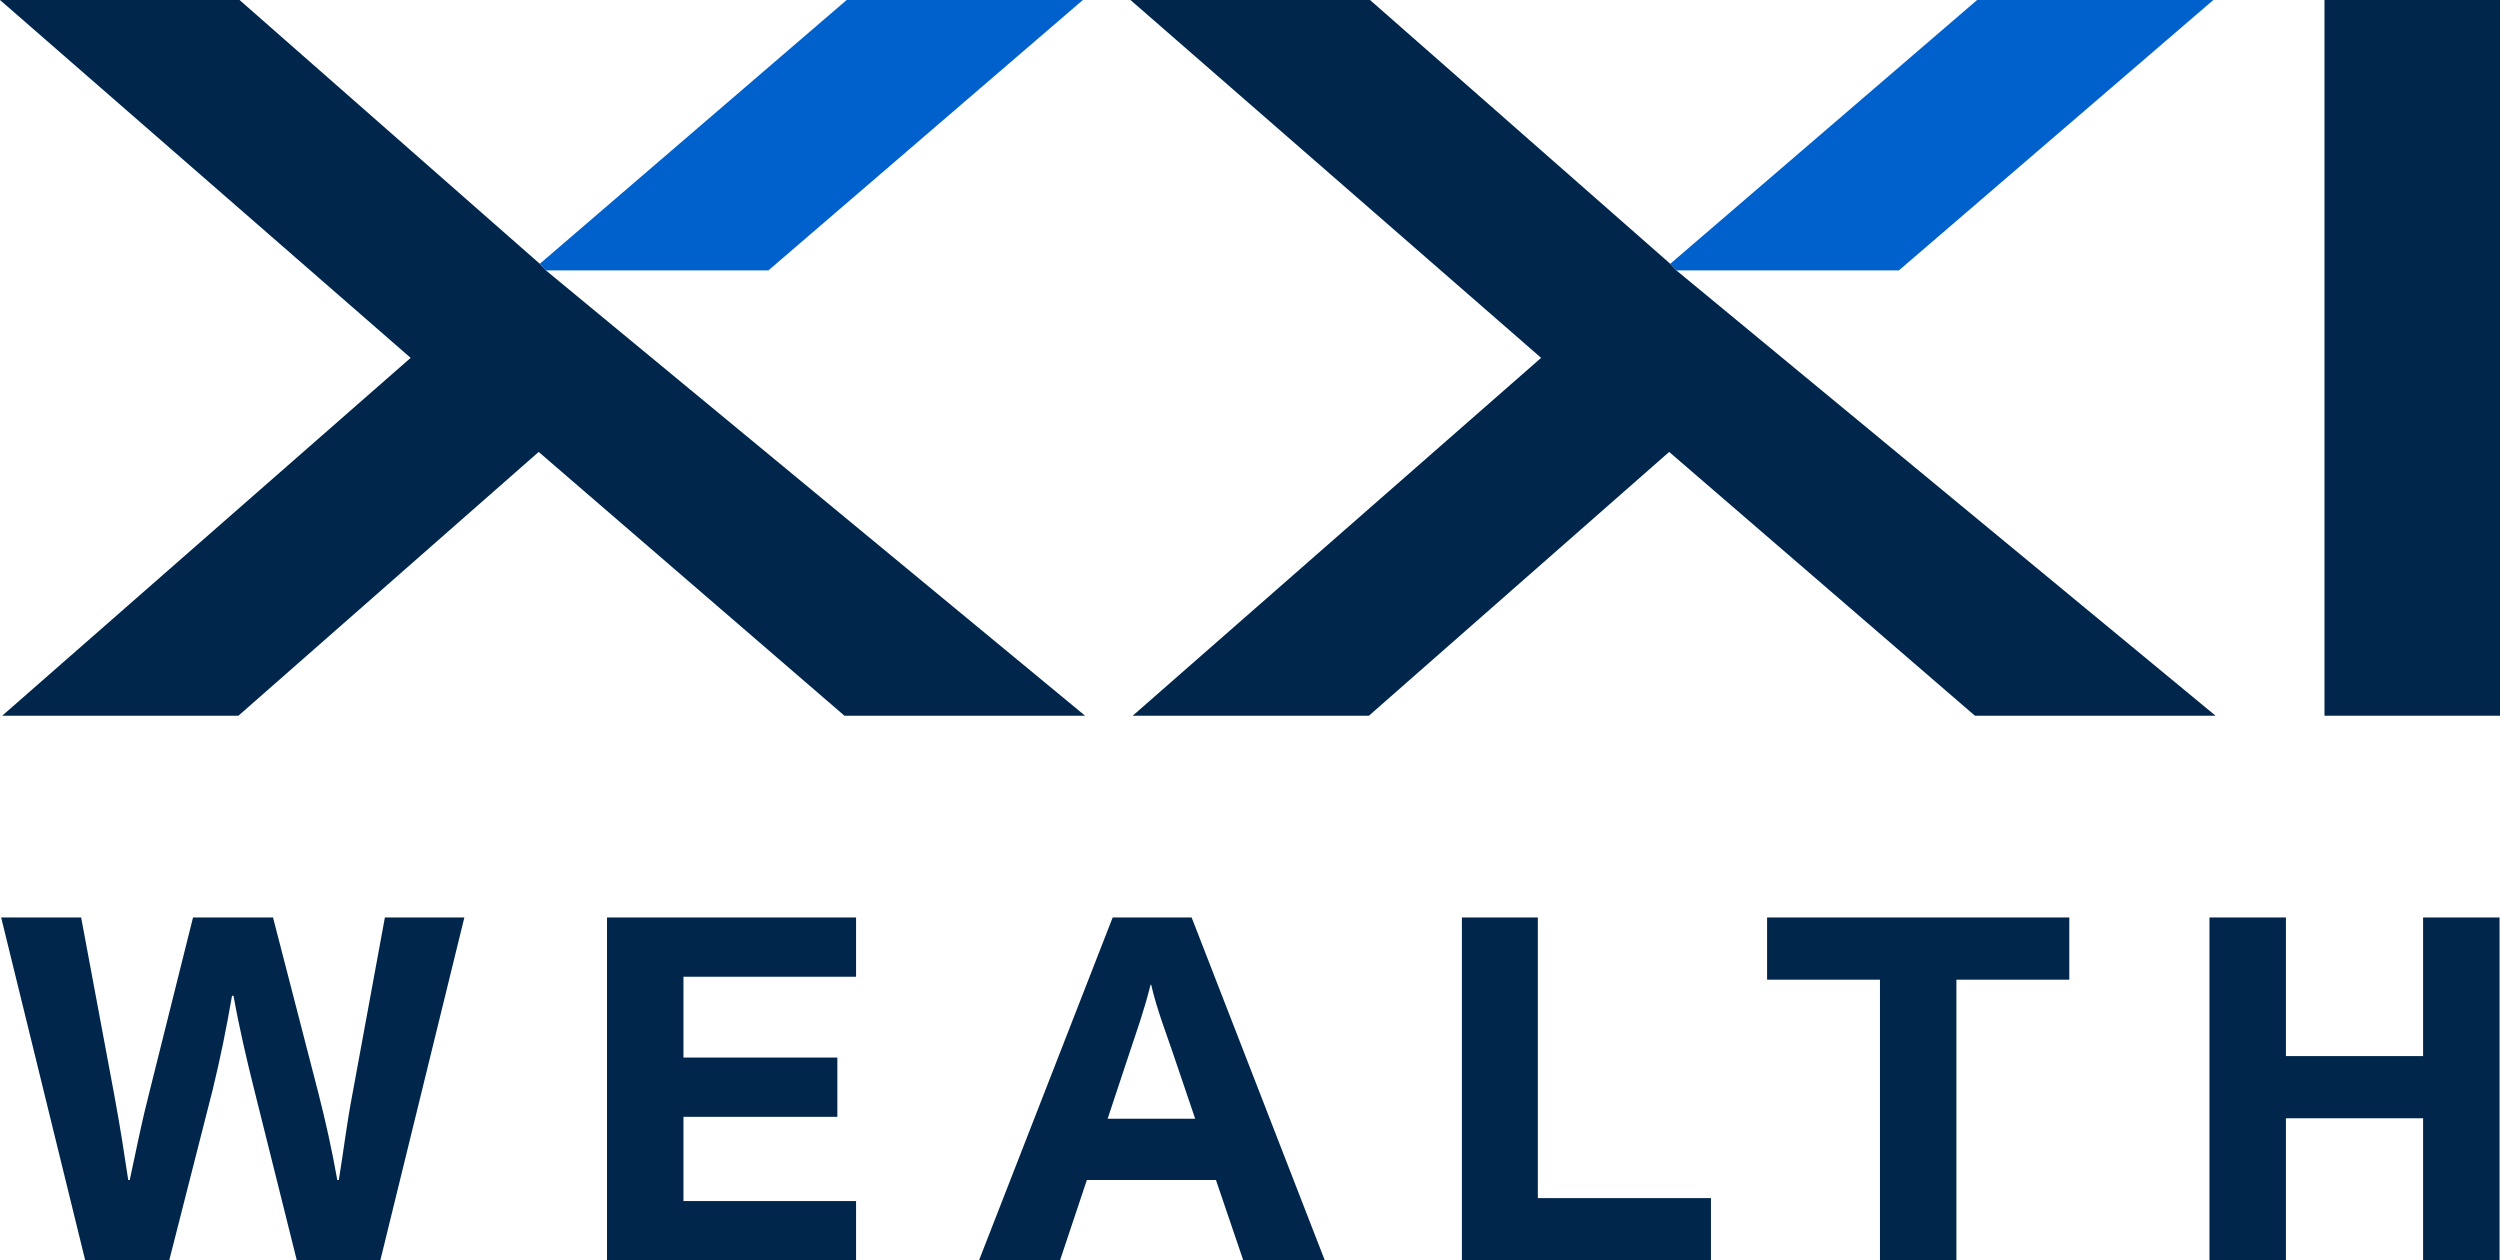
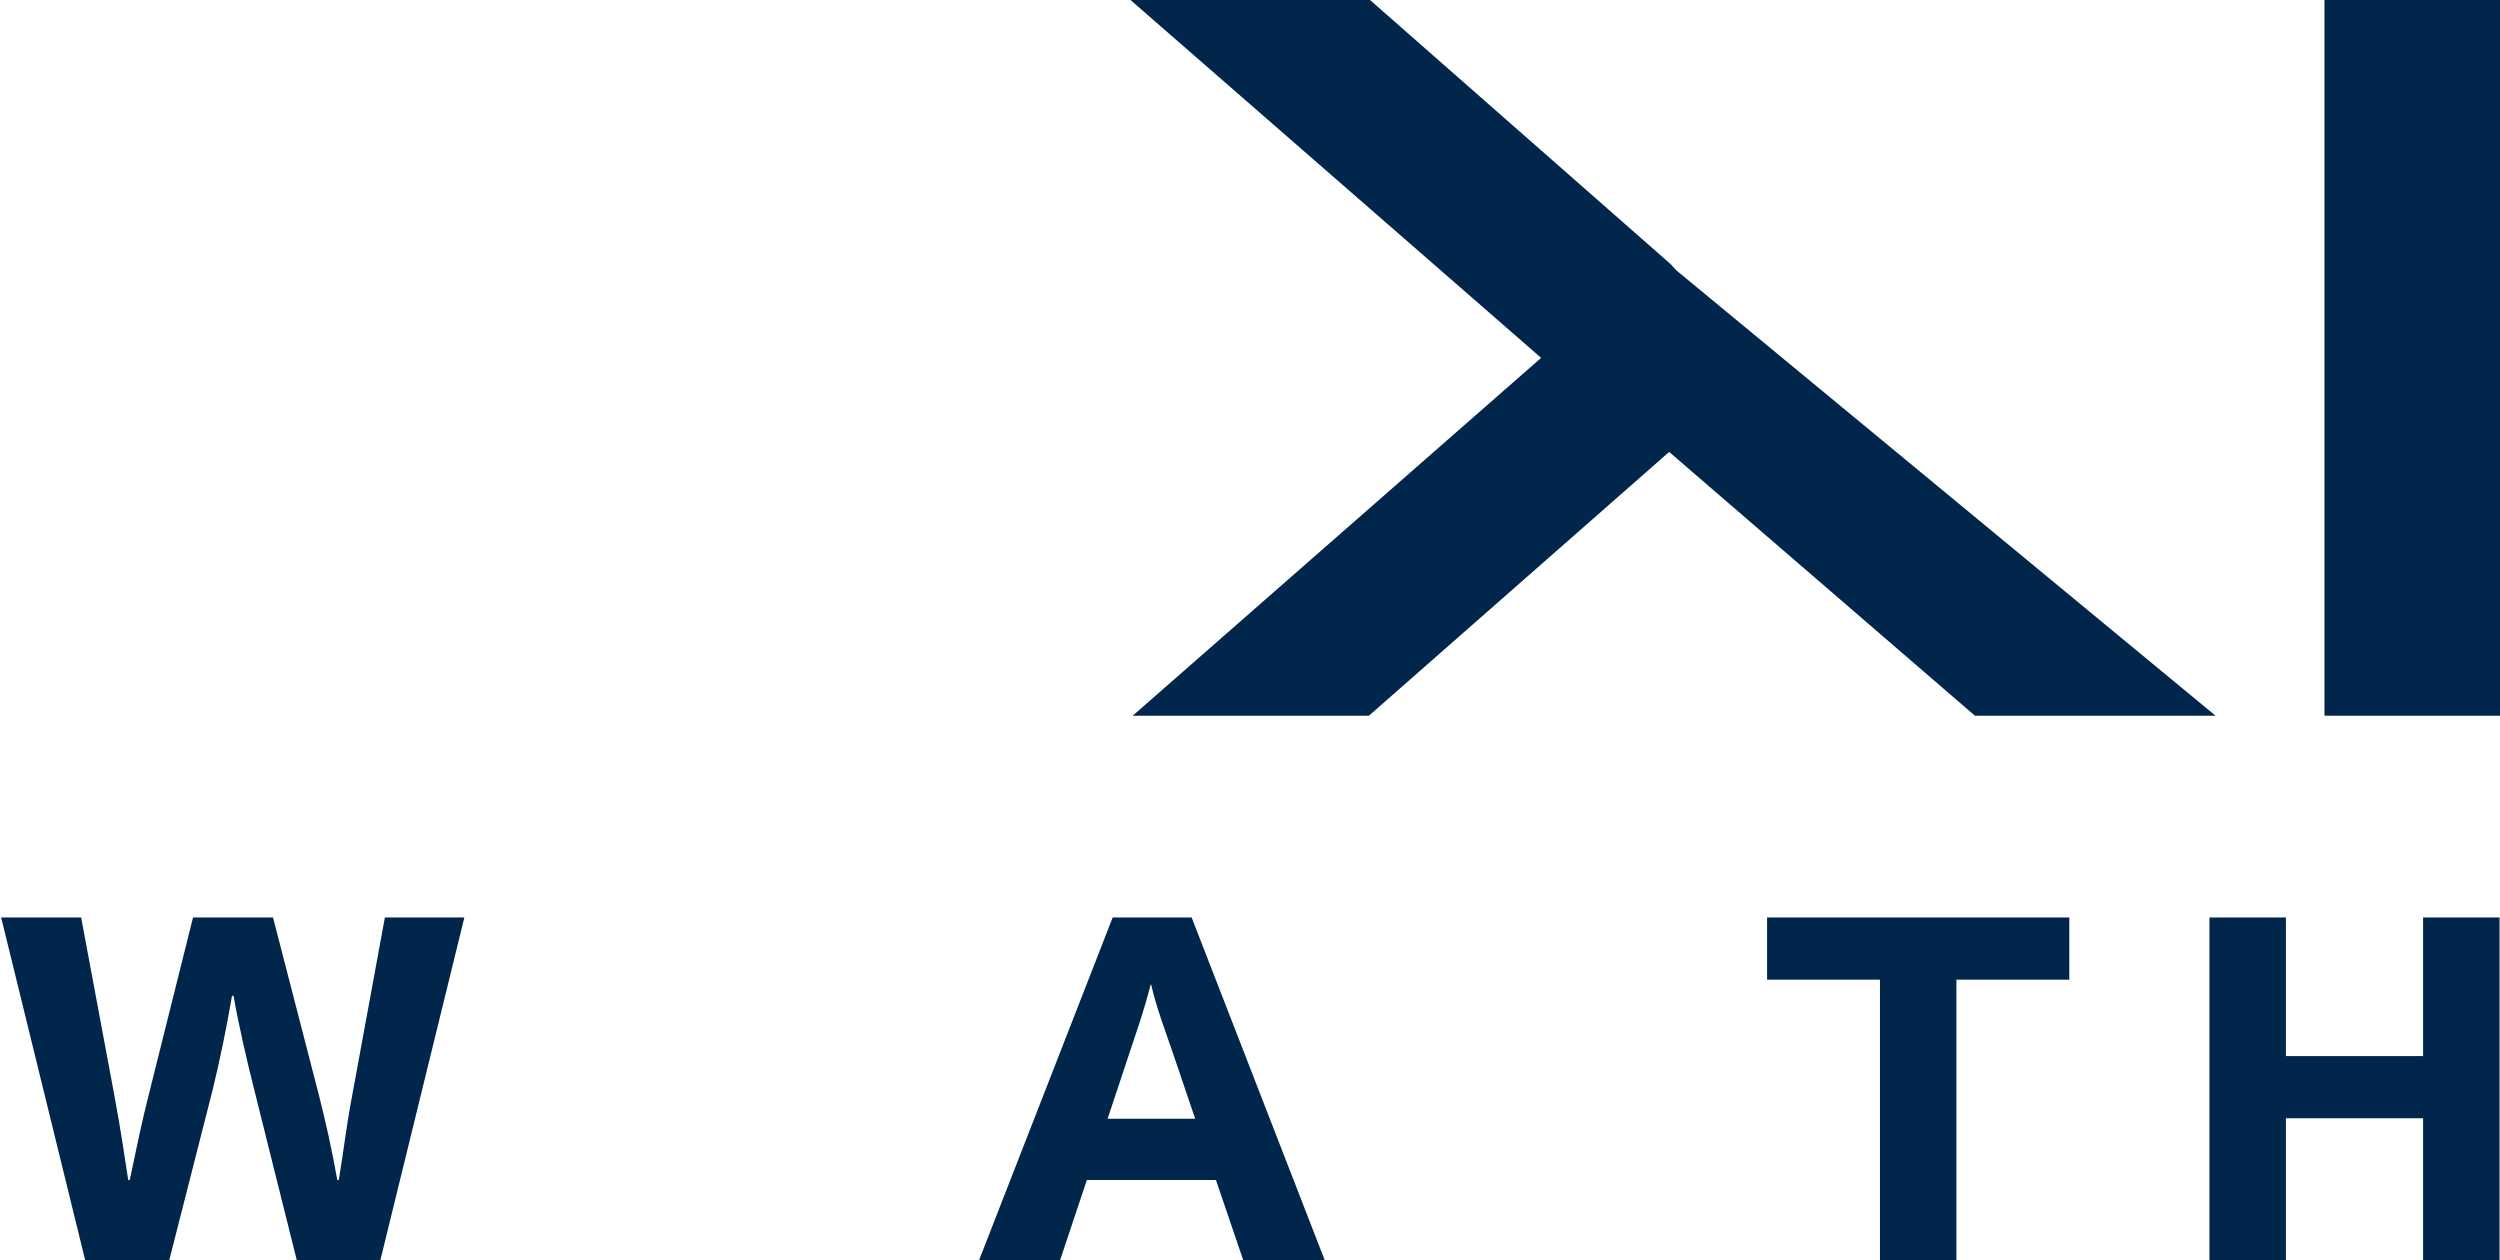
<svg xmlns="http://www.w3.org/2000/svg" id="Layer_2" data-name="Layer 2" width="180" height="90.742" viewBox="0 0 180 90.742">
  <defs>
    <style>
      .cls-1 {
        fill: #00264c;
      }

      .cls-2 {
        fill: #0061cc;
      }
    </style>
  </defs>
  <g id="Layer_1-2" data-name="Layer 1">
    <g>
-       <path class="cls-1" d="m60.8,51.532l-22.015-18.993-21.618,18.993H.159l29.407-25.766L0,0h17.247l21.618,18.993.441.476,38.821,32.063h-17.326Z" />
      <path class="cls-1" d="m167.363,0h12.637v51.532h-12.637V0Z" />
-       <path class="cls-2" d="m38.865,18.993L60.959,0h17.008l-22.092,18.997-.547.47-16.023.002-.441-.476Z" />
      <path class="cls-1" d="m142.195,51.532l-22.015-18.993-21.618,18.993h-17.008l29.407-25.766L81.394,0h17.247l21.618,18.993.441.476,38.821,32.063h-17.326Z" />
-       <path class="cls-2" d="m120.259,18.993L142.353,0h17.008l-22.092,18.997-.547.47-16.023.002-.441-.476Z" />
      <g>
        <path class="cls-1" d="m.083,66.058h5.759l2.37,12.695c.546,2.962.692,4.091,1.02,6.207h.11c.474-2.222.875-4.232,1.385-6.207l3.171-12.695h5.759l3.28,12.695c.51,2.01.947,3.95,1.348,6.207h.11c.365-2.222.546-3.914.984-6.207l2.333-12.695h5.722l-6.05,24.684h-6.014l-3.098-12.413c-.51-2.045-1.057-4.373-1.458-6.63h-.109c-.401,2.328-.838,4.479-1.385,6.735l-3.135,12.307h-6.05L.083,66.058Z" />
-         <path class="cls-1" d="m43.705,66.058h17.932v4.267h-12.428v5.819h11.08v4.267h-11.08v6.065h12.428v4.267h-17.932v-24.684Z" />
        <path class="cls-1" d="m80.113,66.058h5.685l9.586,24.684h-5.868l-1.968-5.783h-9.294l-1.932,5.783h-5.832l9.623-24.684Zm5.941,14.493l-1.64-4.831c-.437-1.304-1.13-3.068-1.531-4.831h-.037c-.51,2.01-.984,3.279-1.494,4.831l-1.603,4.831h6.306Z" />
-         <path class="cls-1" d="m105.257,66.058h5.467v20.206h12.465v4.479h-17.932v-24.684Z" />
        <path class="cls-1" d="m135.359,70.537h-8.128v-4.479h21.759v4.479h-8.128v20.206h-5.504v-20.206Z" />
        <path class="cls-1" d="m159.082,66.058h5.504v9.98h9.877v-9.98h5.504v24.684h-5.504v-10.227h-9.877v10.227h-5.504v-24.684Z" />
      </g>
    </g>
  </g>
</svg>